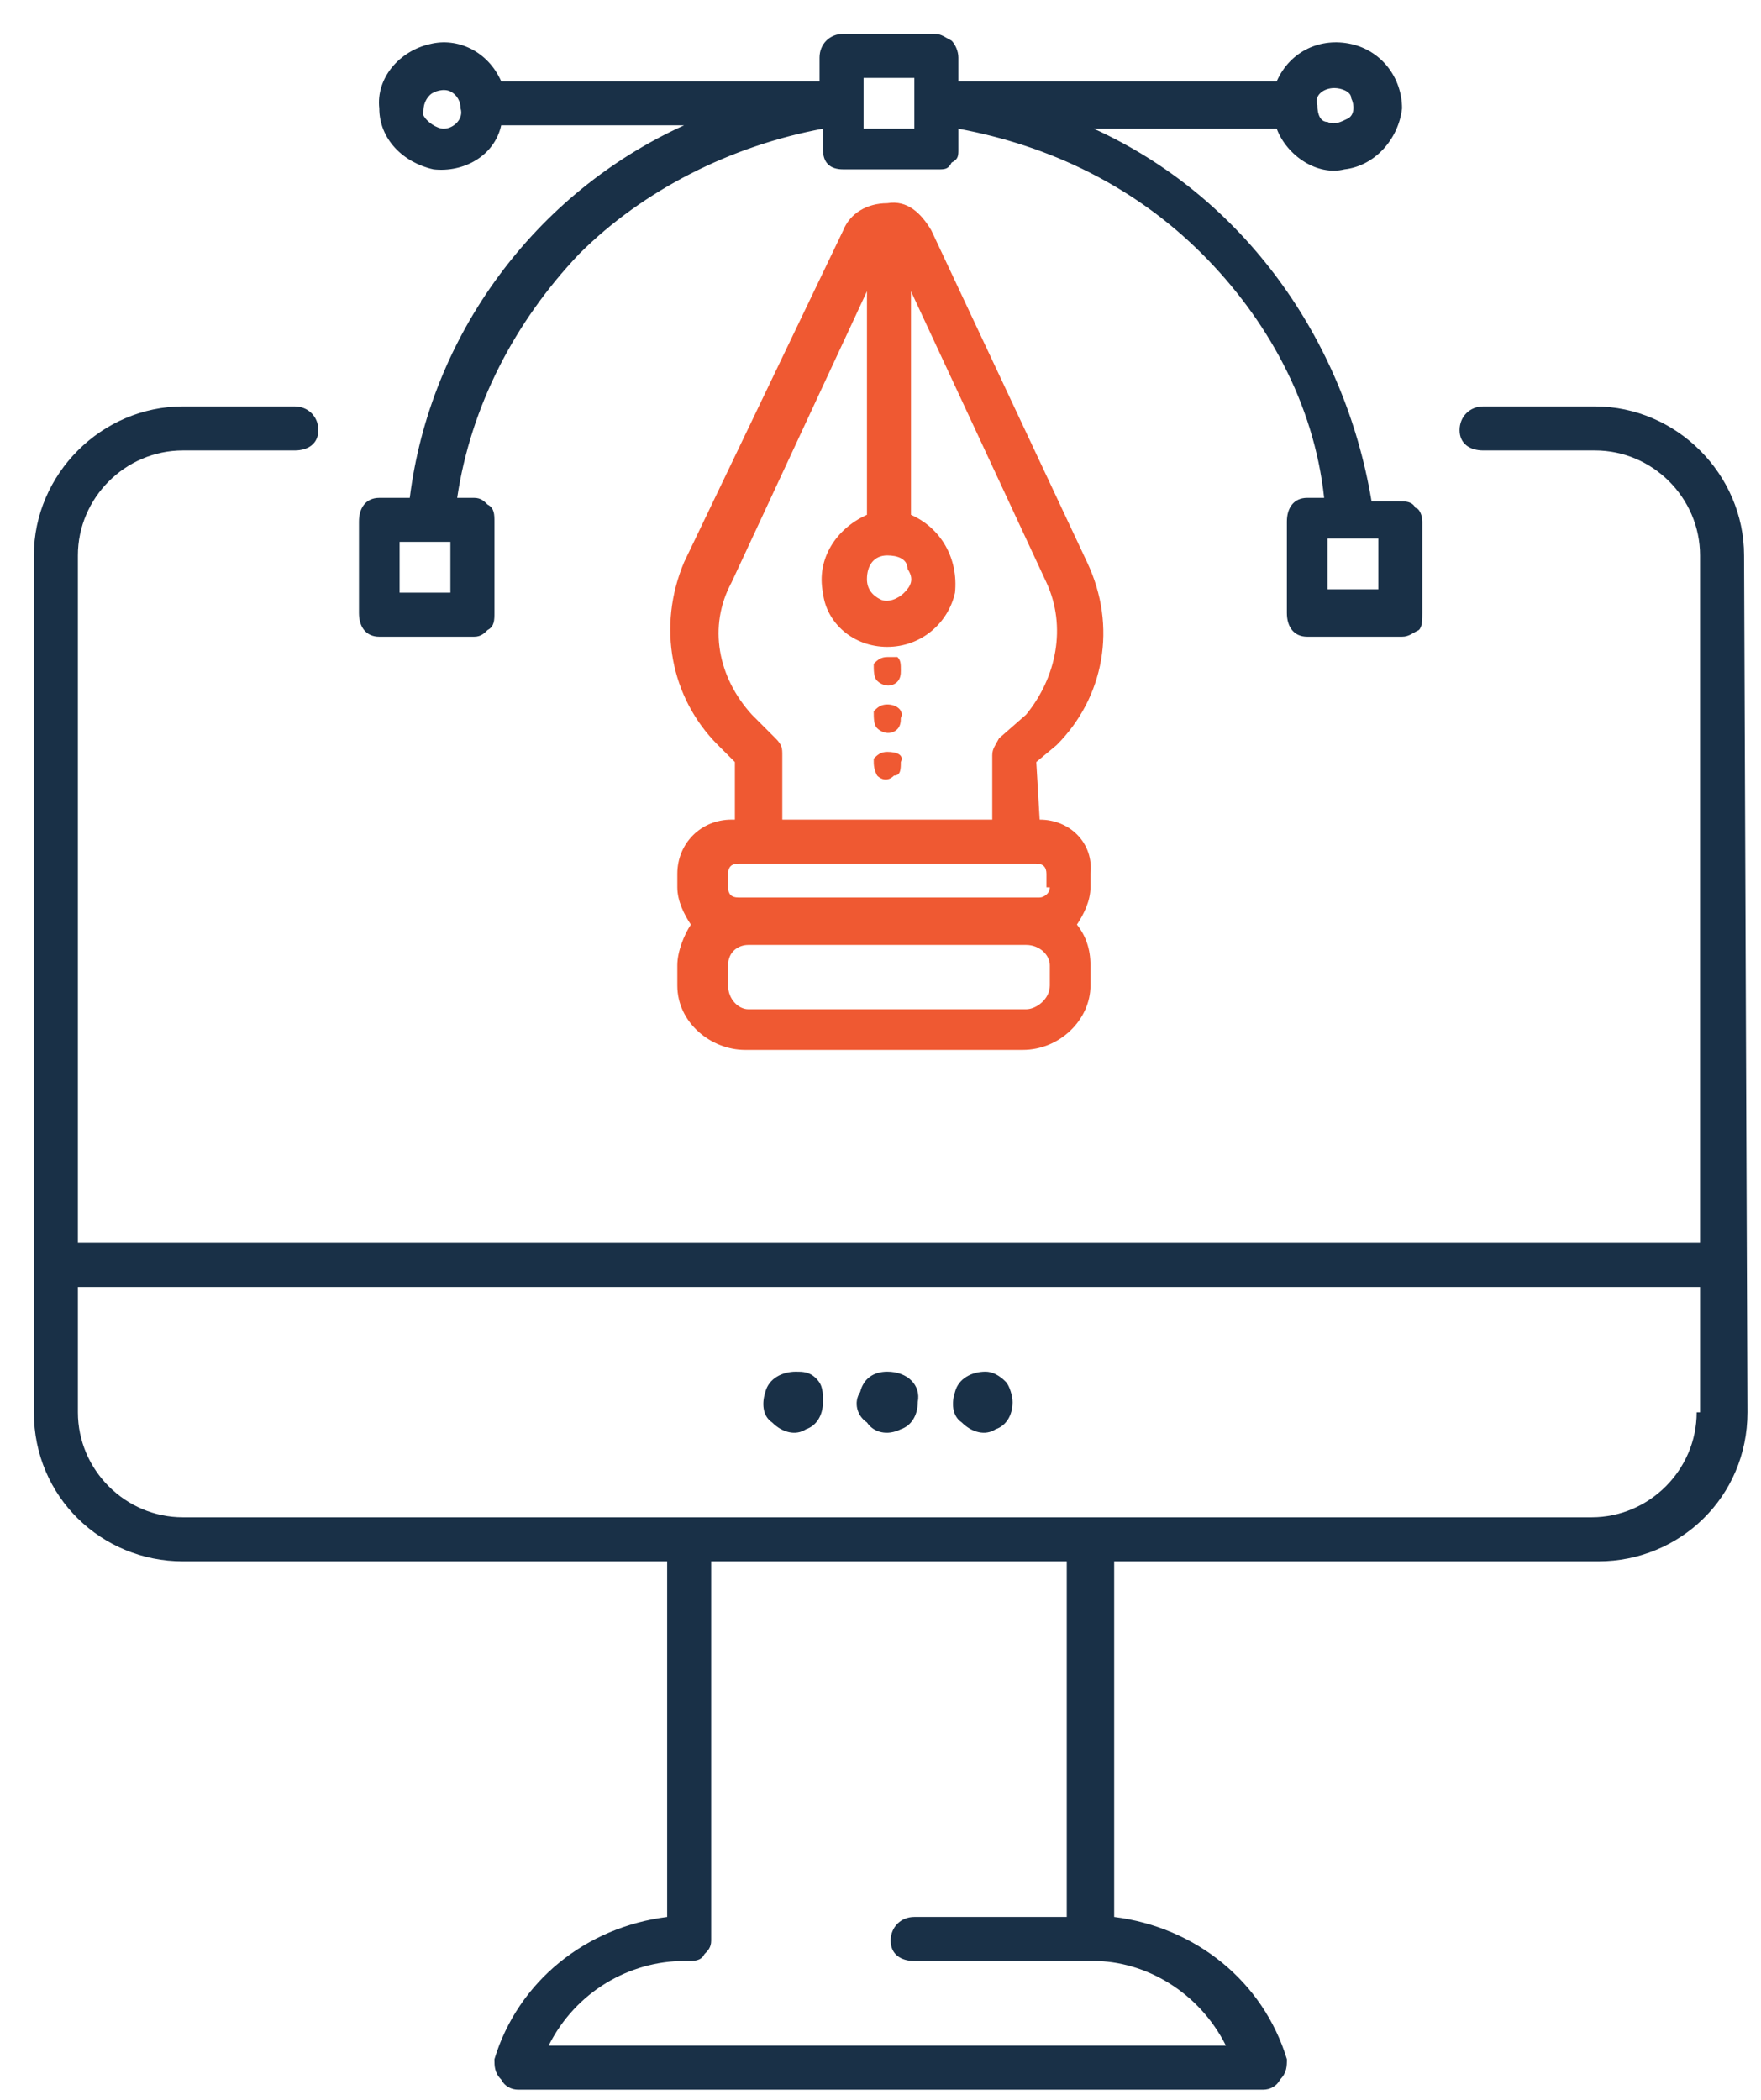
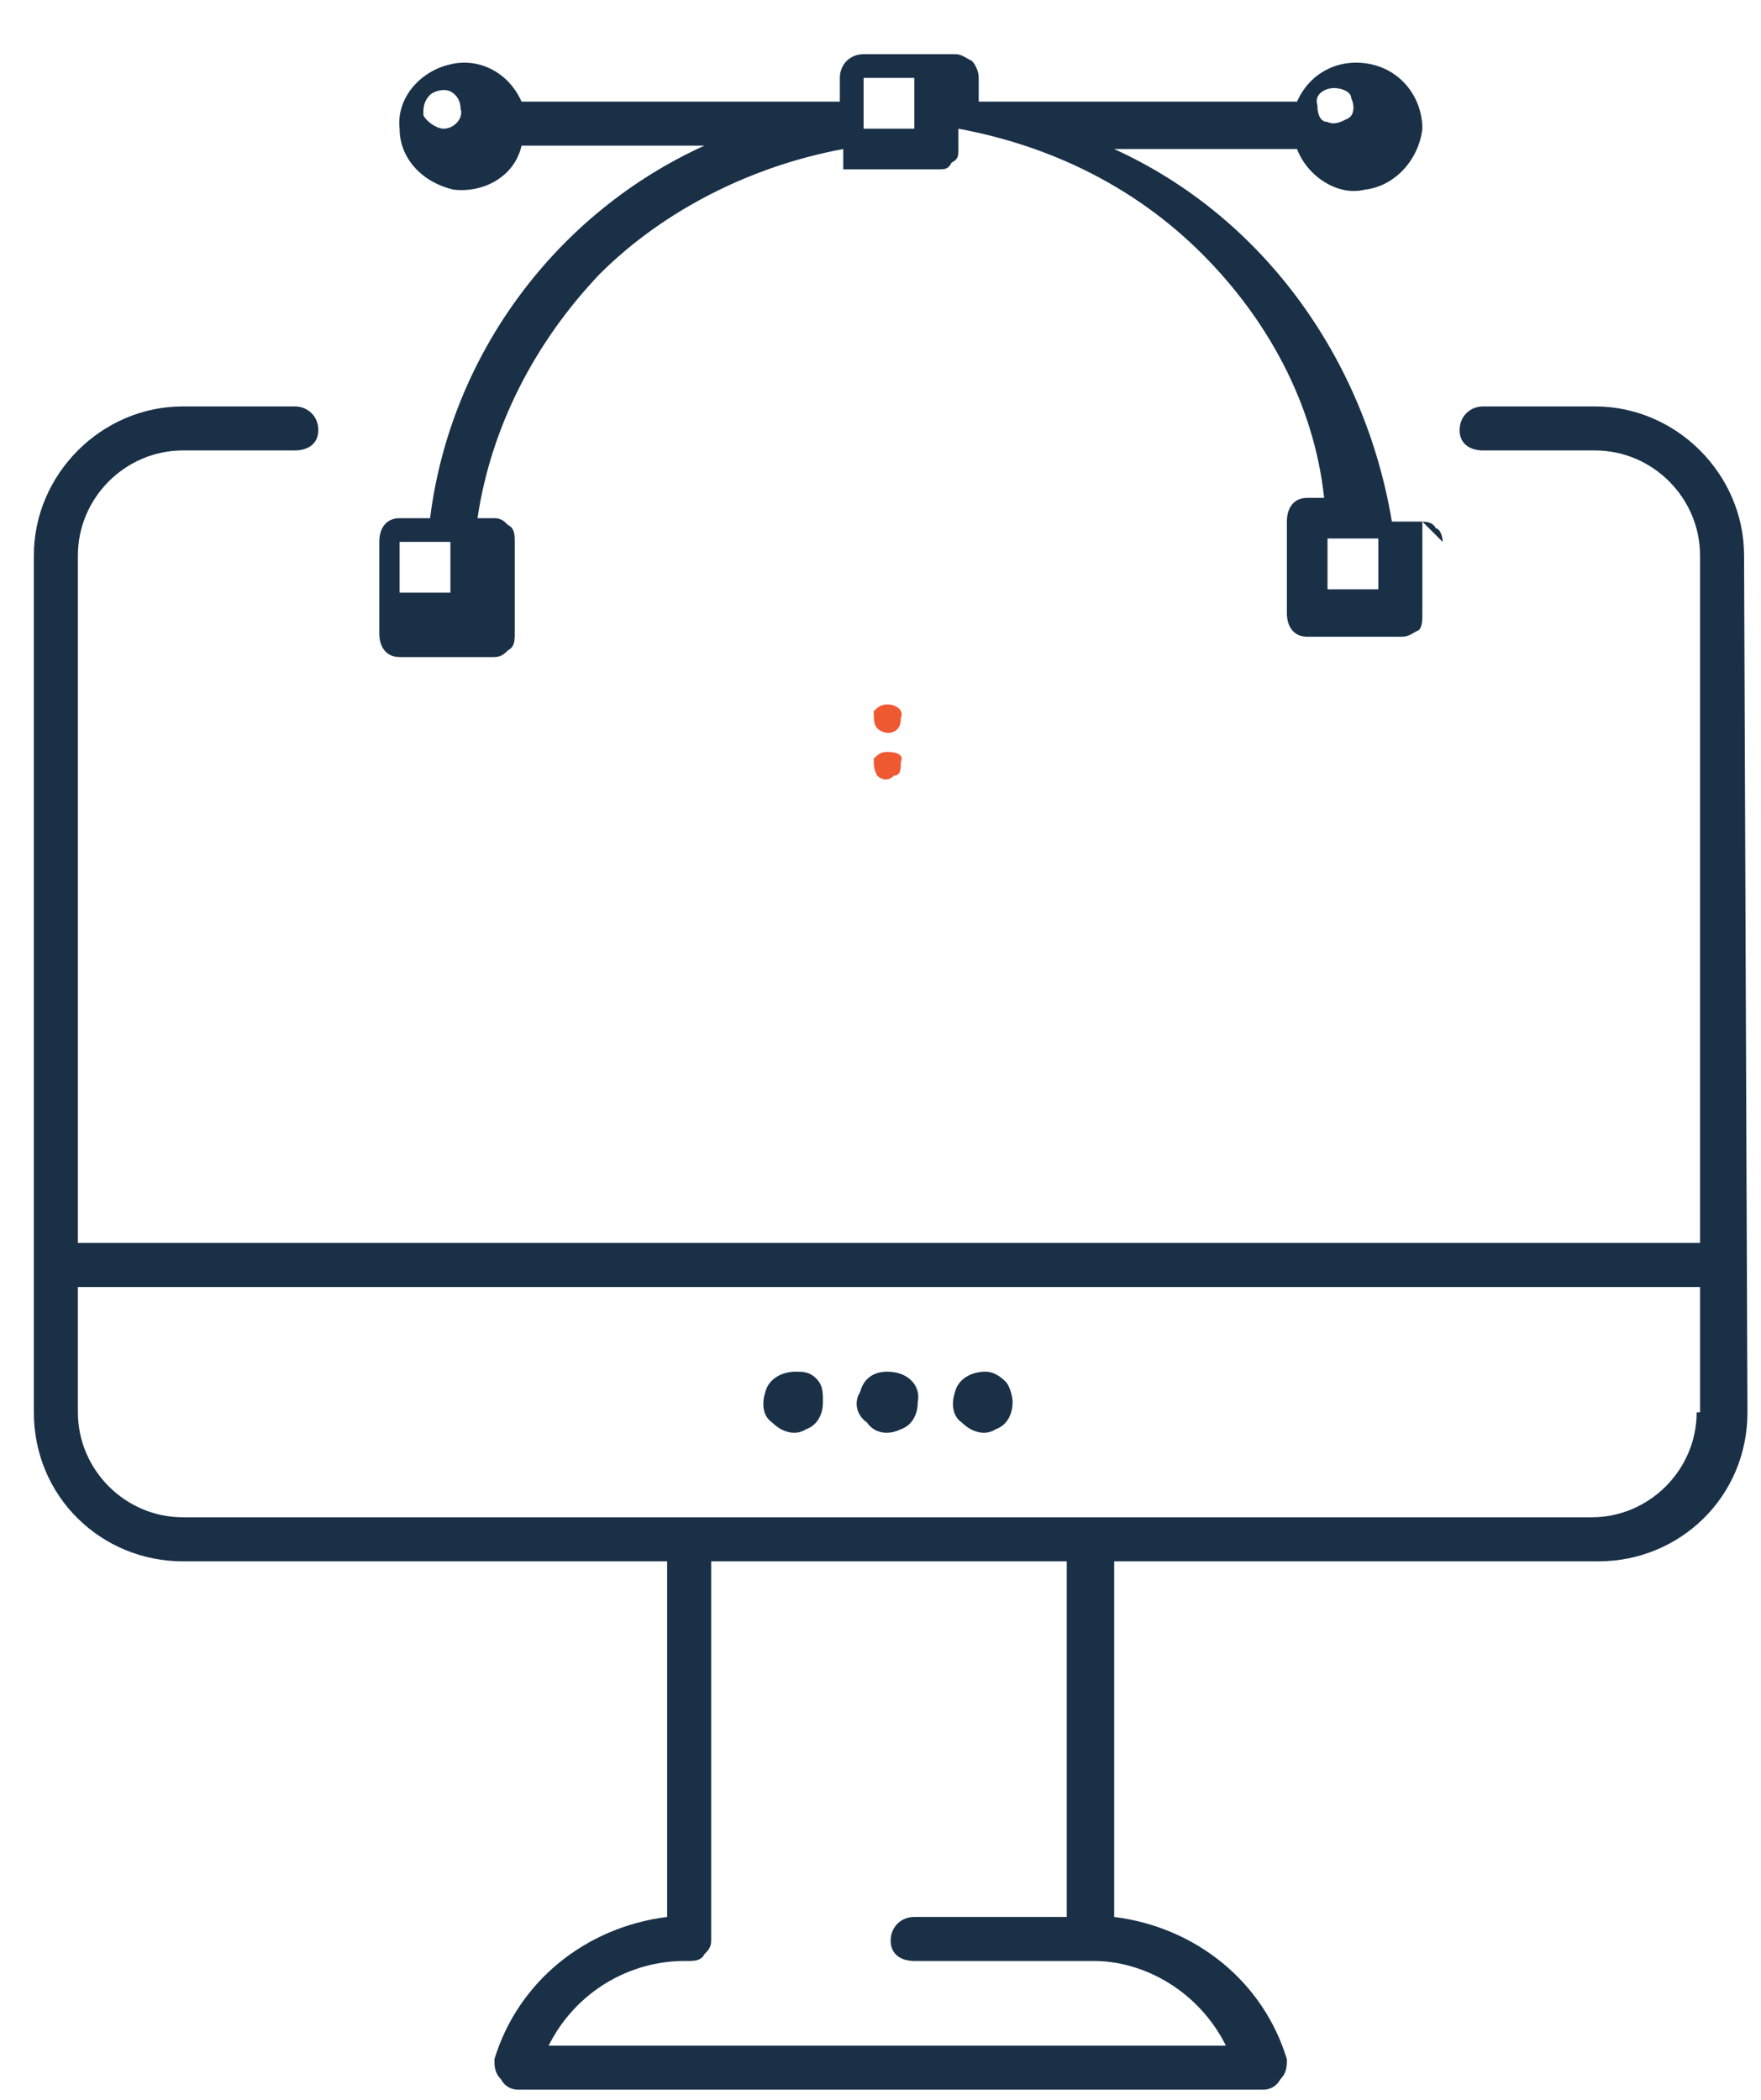
<svg xmlns="http://www.w3.org/2000/svg" version="1.2" viewBox="0 0 52 62" width="52" height="62">
  <defs>
    <clipPath clipPathUnits="userSpaceOnUse" id="cp1">
      <path d="m-420-3488h1600v7814h-1600z" />
    </clipPath>
  </defs>
  <style>.a{fill:#193047}.b{fill:#ef5932}</style>
  <g clip-path="url(#cp1)">
    <path class="a" d="m29.9 41.4c0 0.4-0.2 0.7-0.5 0.8-0.3 0.2-0.7 0.1-1-0.2-0.3-0.2-0.3-0.6-0.2-0.9 0.1-0.4 0.5-0.6 0.9-0.6 0.2 0 0.4 0.1 0.6 0.3 0.1 0.1 0.2 0.4 0.2 0.6z" />
    <path class="a" d="m26.2 40.5c-0.4 0-0.7 0.2-0.8 0.6-0.2 0.3-0.1 0.7 0.2 0.9 0.2 0.3 0.6 0.4 1 0.2 0.3-0.1 0.5-0.4 0.5-0.8 0.1-0.5-0.3-0.9-0.9-0.9z" />
    <path class="a" d="m23.5 40.5c-0.4 0-0.8 0.2-0.9 0.6-0.1 0.3-0.1 0.7 0.2 0.9 0.3 0.3 0.7 0.4 1 0.2 0.3-0.1 0.5-0.4 0.5-0.8 0-0.3 0-0.5-0.2-0.7-0.2-0.2-0.4-0.2-0.6-0.2z" />
-     <path fill-rule="evenodd" class="a" d="m42 15.4v2.7c0 0.2 0 0.4-0.1 0.5-0.2 0.1-0.3 0.2-0.5 0.2h-2.8c-0.4 0-0.6-0.3-0.6-0.7v-2.7c0-0.4 0.2-0.7 0.6-0.7h0.5c-0.3-2.8-1.7-5.3-3.6-7.2-2-2-4.5-3.2-7.2-3.7v0.6c0 0.2 0 0.3-0.2 0.4-0.1 0.2-0.2 0.2-0.4 0.2h-2.8c-0.4 0-0.6-0.2-0.6-0.6v-0.6c-2.7 0.5-5.3 1.8-7.2 3.7-1.9 2-3.2 4.5-3.6 7.2h0.5c0.2 0 0.3 0.1 0.4 0.2 0.2 0.1 0.2 0.3 0.2 0.5v2.7c0 0.2 0 0.4-0.2 0.5-0.1 0.1-0.2 0.2-0.4 0.2h-2.8c-0.4 0-0.6-0.3-0.6-0.7v-2.7c0-0.4 0.2-0.7 0.6-0.7h0.9c0.6-4.8 3.7-9 8.1-11h-5.4c-0.2 0.9-1.1 1.4-2 1.3-0.9-0.2-1.6-0.9-1.6-1.8-0.1-0.9 0.6-1.7 1.5-1.9 0.8-0.2 1.7 0.2 2.1 1.1h9.4v-0.7c0-0.4 0.3-0.7 0.7-0.7h2.7c0.2 0 0.3 0.1 0.5 0.2 0.1 0.1 0.2 0.3 0.2 0.5v0.7h9.4c0.4-0.9 1.3-1.3 2.2-1.1 0.9 0.2 1.5 1 1.5 1.9-0.1 0.9-0.8 1.7-1.7 1.8-0.8 0.2-1.7-0.4-2-1.2h-5.4c4.4 2 7.4 6.2 8.2 11h0.8c0.2 0 0.4 0 0.5 0.2 0.1 0 0.2 0.2 0.2 0.4zm-3.1-12.3c0 0.3 0.1 0.5 0.3 0.5 0.2 0.1 0.4 0 0.6-0.1 0.2-0.1 0.2-0.4 0.1-0.6 0-0.2-0.3-0.3-0.5-0.3-0.3 0-0.6 0.2-0.5 0.5zm-25.3 0.1c0-0.2-0.1-0.4-0.3-0.5-0.2-0.1-0.5 0-0.6 0.1-0.2 0.2-0.2 0.4-0.2 0.6 0.1 0.2 0.4 0.4 0.6 0.4 0.3 0 0.6-0.3 0.5-0.6zm-0.3 12.8h-1.5v1.5h1.5zm13.7-13.7h-1.5v1.5h1.5zm13.7 13.6h-1.5v1.5h1.5z" />
-     <path fill-rule="evenodd" class="b" d="m32.2 25.8v0.4c0 0.4-0.2 0.8-0.4 1.1q0.4 0.5 0.4 1.2v0.6c0 1-0.9 1.9-2 1.9h-8.2c-1 0-2-0.8-2-1.9v-0.6c0-0.4 0.2-0.9 0.4-1.2-0.2-0.3-0.4-0.7-0.4-1.1v-0.4c0-0.9 0.7-1.6 1.6-1.6h0.1v-1.7l-0.5-0.5c-1.4-1.4-1.8-3.5-1-5.4l4.7-9.8c0.2-0.5 0.7-0.8 1.3-0.8 0.6-0.1 1 0.3 1.3 0.8l4.6 9.8c0.9 1.9 0.5 4-0.9 5.4l-0.6 0.5 0.1 1.7c0.9 0 1.6 0.7 1.5 1.6zm-10-4.7l0.7 0.7c0.2 0.2 0.2 0.3 0.2 0.5v1.9h6.2v-1.9c0-0.2 0.1-0.3 0.2-0.5l0.8-0.7c0.9-1.1 1.2-2.6 0.6-3.9l-4-8.6v6.6c0.9 0.4 1.4 1.3 1.3 2.3-0.2 0.9-1 1.6-2 1.6-1 0-1.8-0.7-1.9-1.6-0.2-1 0.4-1.9 1.3-2.3v-6.6l-4 8.6c-0.7 1.3-0.4 2.8 0.6 3.9zm3.4-4q0 0.4 0.4 0.6c0.2 0.1 0.5 0 0.7-0.2 0.2-0.2 0.3-0.4 0.1-0.7 0-0.3-0.3-0.4-0.6-0.4-0.4 0-0.6 0.3-0.6 0.7zm5.4 11.4c0-0.3-0.3-0.6-0.7-0.6h-8.2c-0.3 0-0.6 0.2-0.6 0.6v0.6c0 0.4 0.3 0.7 0.6 0.7h8.2c0.3 0 0.7-0.3 0.7-0.7zm-0.1-2.3v-0.4c0-0.2-0.1-0.3-0.3-0.3h-8.8c-0.2 0-0.3 0.1-0.3 0.3v0.4c0 0.2 0.1 0.3 0.3 0.3h8.9c0.1 0 0.3-0.1 0.3-0.3z" />
-     <path class="b" d="m26.2 19.4c-0.2 0-0.3 0.1-0.4 0.2 0 0.2 0 0.4 0.1 0.5 0.1 0.1 0.3 0.2 0.5 0.1 0.2-0.1 0.2-0.3 0.2-0.4 0-0.2 0-0.3-0.1-0.4 0 0-0.1 0-0.3 0z" />
+     <path fill-rule="evenodd" class="a" d="m42 15.4v2.7c0 0.2 0 0.4-0.1 0.5-0.2 0.1-0.3 0.2-0.5 0.2h-2.8c-0.4 0-0.6-0.3-0.6-0.7v-2.7c0-0.4 0.2-0.7 0.6-0.7h0.5c-0.3-2.8-1.7-5.3-3.6-7.2-2-2-4.5-3.2-7.2-3.7v0.6c0 0.2 0 0.3-0.2 0.4-0.1 0.2-0.2 0.2-0.4 0.2h-2.8v-0.6c-2.7 0.5-5.3 1.8-7.2 3.7-1.9 2-3.2 4.5-3.6 7.2h0.5c0.2 0 0.3 0.1 0.4 0.2 0.2 0.1 0.2 0.3 0.2 0.5v2.7c0 0.2 0 0.4-0.2 0.5-0.1 0.1-0.2 0.2-0.4 0.2h-2.8c-0.4 0-0.6-0.3-0.6-0.7v-2.7c0-0.4 0.2-0.7 0.6-0.7h0.9c0.6-4.8 3.7-9 8.1-11h-5.4c-0.2 0.9-1.1 1.4-2 1.3-0.9-0.2-1.6-0.9-1.6-1.8-0.1-0.9 0.6-1.7 1.5-1.9 0.8-0.2 1.7 0.2 2.1 1.1h9.4v-0.7c0-0.4 0.3-0.7 0.7-0.7h2.7c0.2 0 0.3 0.1 0.5 0.2 0.1 0.1 0.2 0.3 0.2 0.5v0.7h9.4c0.4-0.9 1.3-1.3 2.2-1.1 0.9 0.2 1.5 1 1.5 1.9-0.1 0.9-0.8 1.7-1.7 1.8-0.8 0.2-1.7-0.4-2-1.2h-5.4c4.4 2 7.4 6.2 8.2 11h0.8c0.2 0 0.4 0 0.5 0.2 0.1 0 0.2 0.2 0.2 0.4zm-3.1-12.3c0 0.3 0.1 0.5 0.3 0.5 0.2 0.1 0.4 0 0.6-0.1 0.2-0.1 0.2-0.4 0.1-0.6 0-0.2-0.3-0.3-0.5-0.3-0.3 0-0.6 0.2-0.5 0.5zm-25.3 0.1c0-0.2-0.1-0.4-0.3-0.5-0.2-0.1-0.5 0-0.6 0.1-0.2 0.2-0.2 0.4-0.2 0.6 0.1 0.2 0.4 0.4 0.6 0.4 0.3 0 0.6-0.3 0.5-0.6zm-0.3 12.8h-1.5v1.5h1.5zm13.7-13.7h-1.5v1.5h1.5zm13.7 13.6h-1.5v1.5h1.5z" />
    <path class="b" d="m26.2 20.8c-0.2 0-0.3 0.1-0.4 0.2 0 0.2 0 0.4 0.1 0.5 0.1 0.1 0.3 0.2 0.5 0.1 0.2-0.1 0.2-0.3 0.2-0.4 0.1-0.2-0.1-0.4-0.4-0.4z" />
    <path class="b" d="m26.2 22.2c-0.2 0-0.3 0.1-0.4 0.2 0 0.2 0 0.3 0.1 0.5 0.1 0.1 0.3 0.2 0.5 0 0.2 0 0.2-0.2 0.2-0.4 0.1-0.2-0.1-0.3-0.4-0.3z" />
    <path fill-rule="evenodd" class="a" d="m51.6 41.7c0 2.5-2 4.4-4.4 4.4h-14.3v10.5c2.4 0.3 4.4 1.9 5.1 4.2 0 0.2 0 0.4-0.2 0.6-0.1 0.2-0.3 0.3-0.5 0.3h-22c-0.2 0-0.4-0.1-0.5-0.3-0.2-0.2-0.2-0.4-0.2-0.6 0.7-2.3 2.7-3.9 5.1-4.2v-10.5h-14.3c-2.4 0-4.4-1.9-4.4-4.4v-25.3c0-2.4 2-4.4 4.4-4.4h3.3c0.4 0 0.7 0.3 0.7 0.7 0 0.4-0.3 0.6-0.7 0.6h-3.3c-1.7 0-3.1 1.4-3.1 3.1v20.3h47.9v-20.3c0-1.7-1.4-3.1-3.1-3.1h-3.3c-0.4 0-0.7-0.2-0.7-0.6 0-0.4 0.3-0.7 0.7-0.7h3.3c2.4 0 4.4 2 4.4 4.4zm-19.3 16.2h-5.3c-0.4 0-0.7-0.2-0.7-0.6 0-0.4 0.3-0.7 0.7-0.7h4.5v-10.5h-10.5v11.2c0 0.2-0.1 0.3-0.2 0.4-0.1 0.2-0.3 0.2-0.5 0.2 0 0 0 0 0 0-0.1 0-0.1 0-0.1 0-1.6 0-3.2 0.9-4 2.5h20c-0.8-1.6-2.4-2.5-3.9-2.5zm17.9-16.2v-3.7h-47.9v3.7c0 1.7 1.4 3.1 3.1 3.1h41.6c1.7 0 3.1-1.4 3.1-3.1z" />
  </g>
</svg>